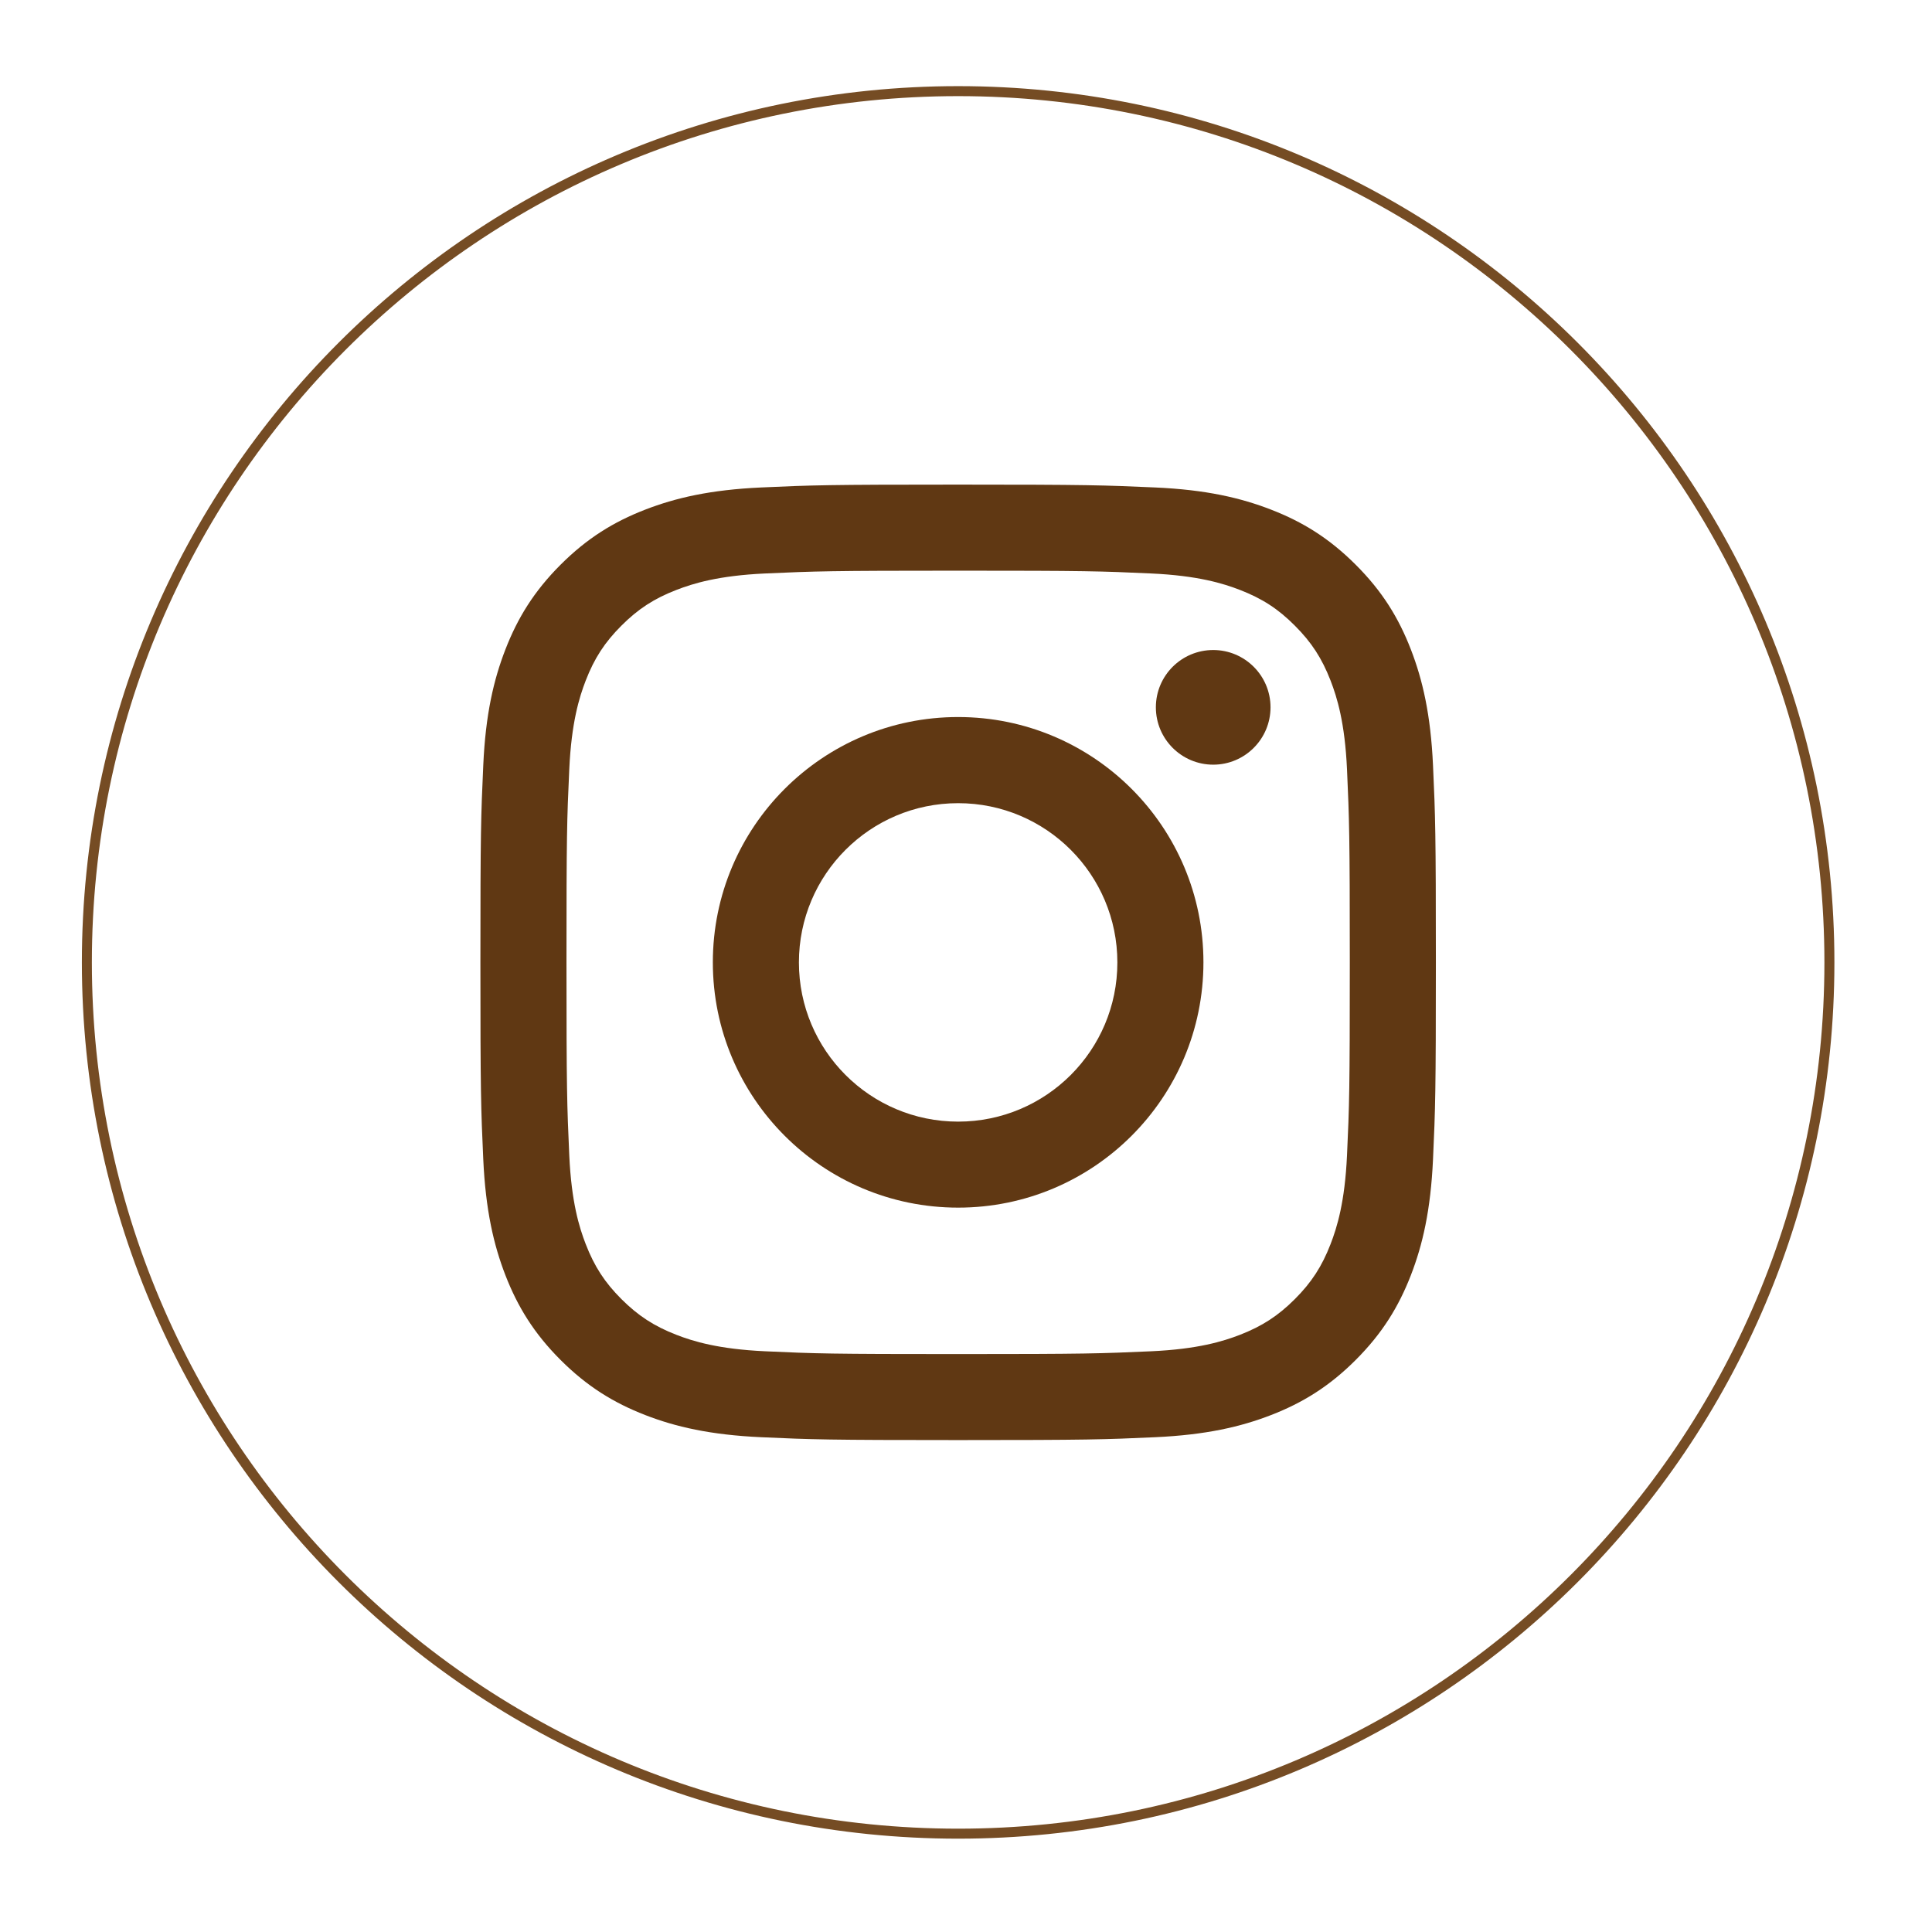
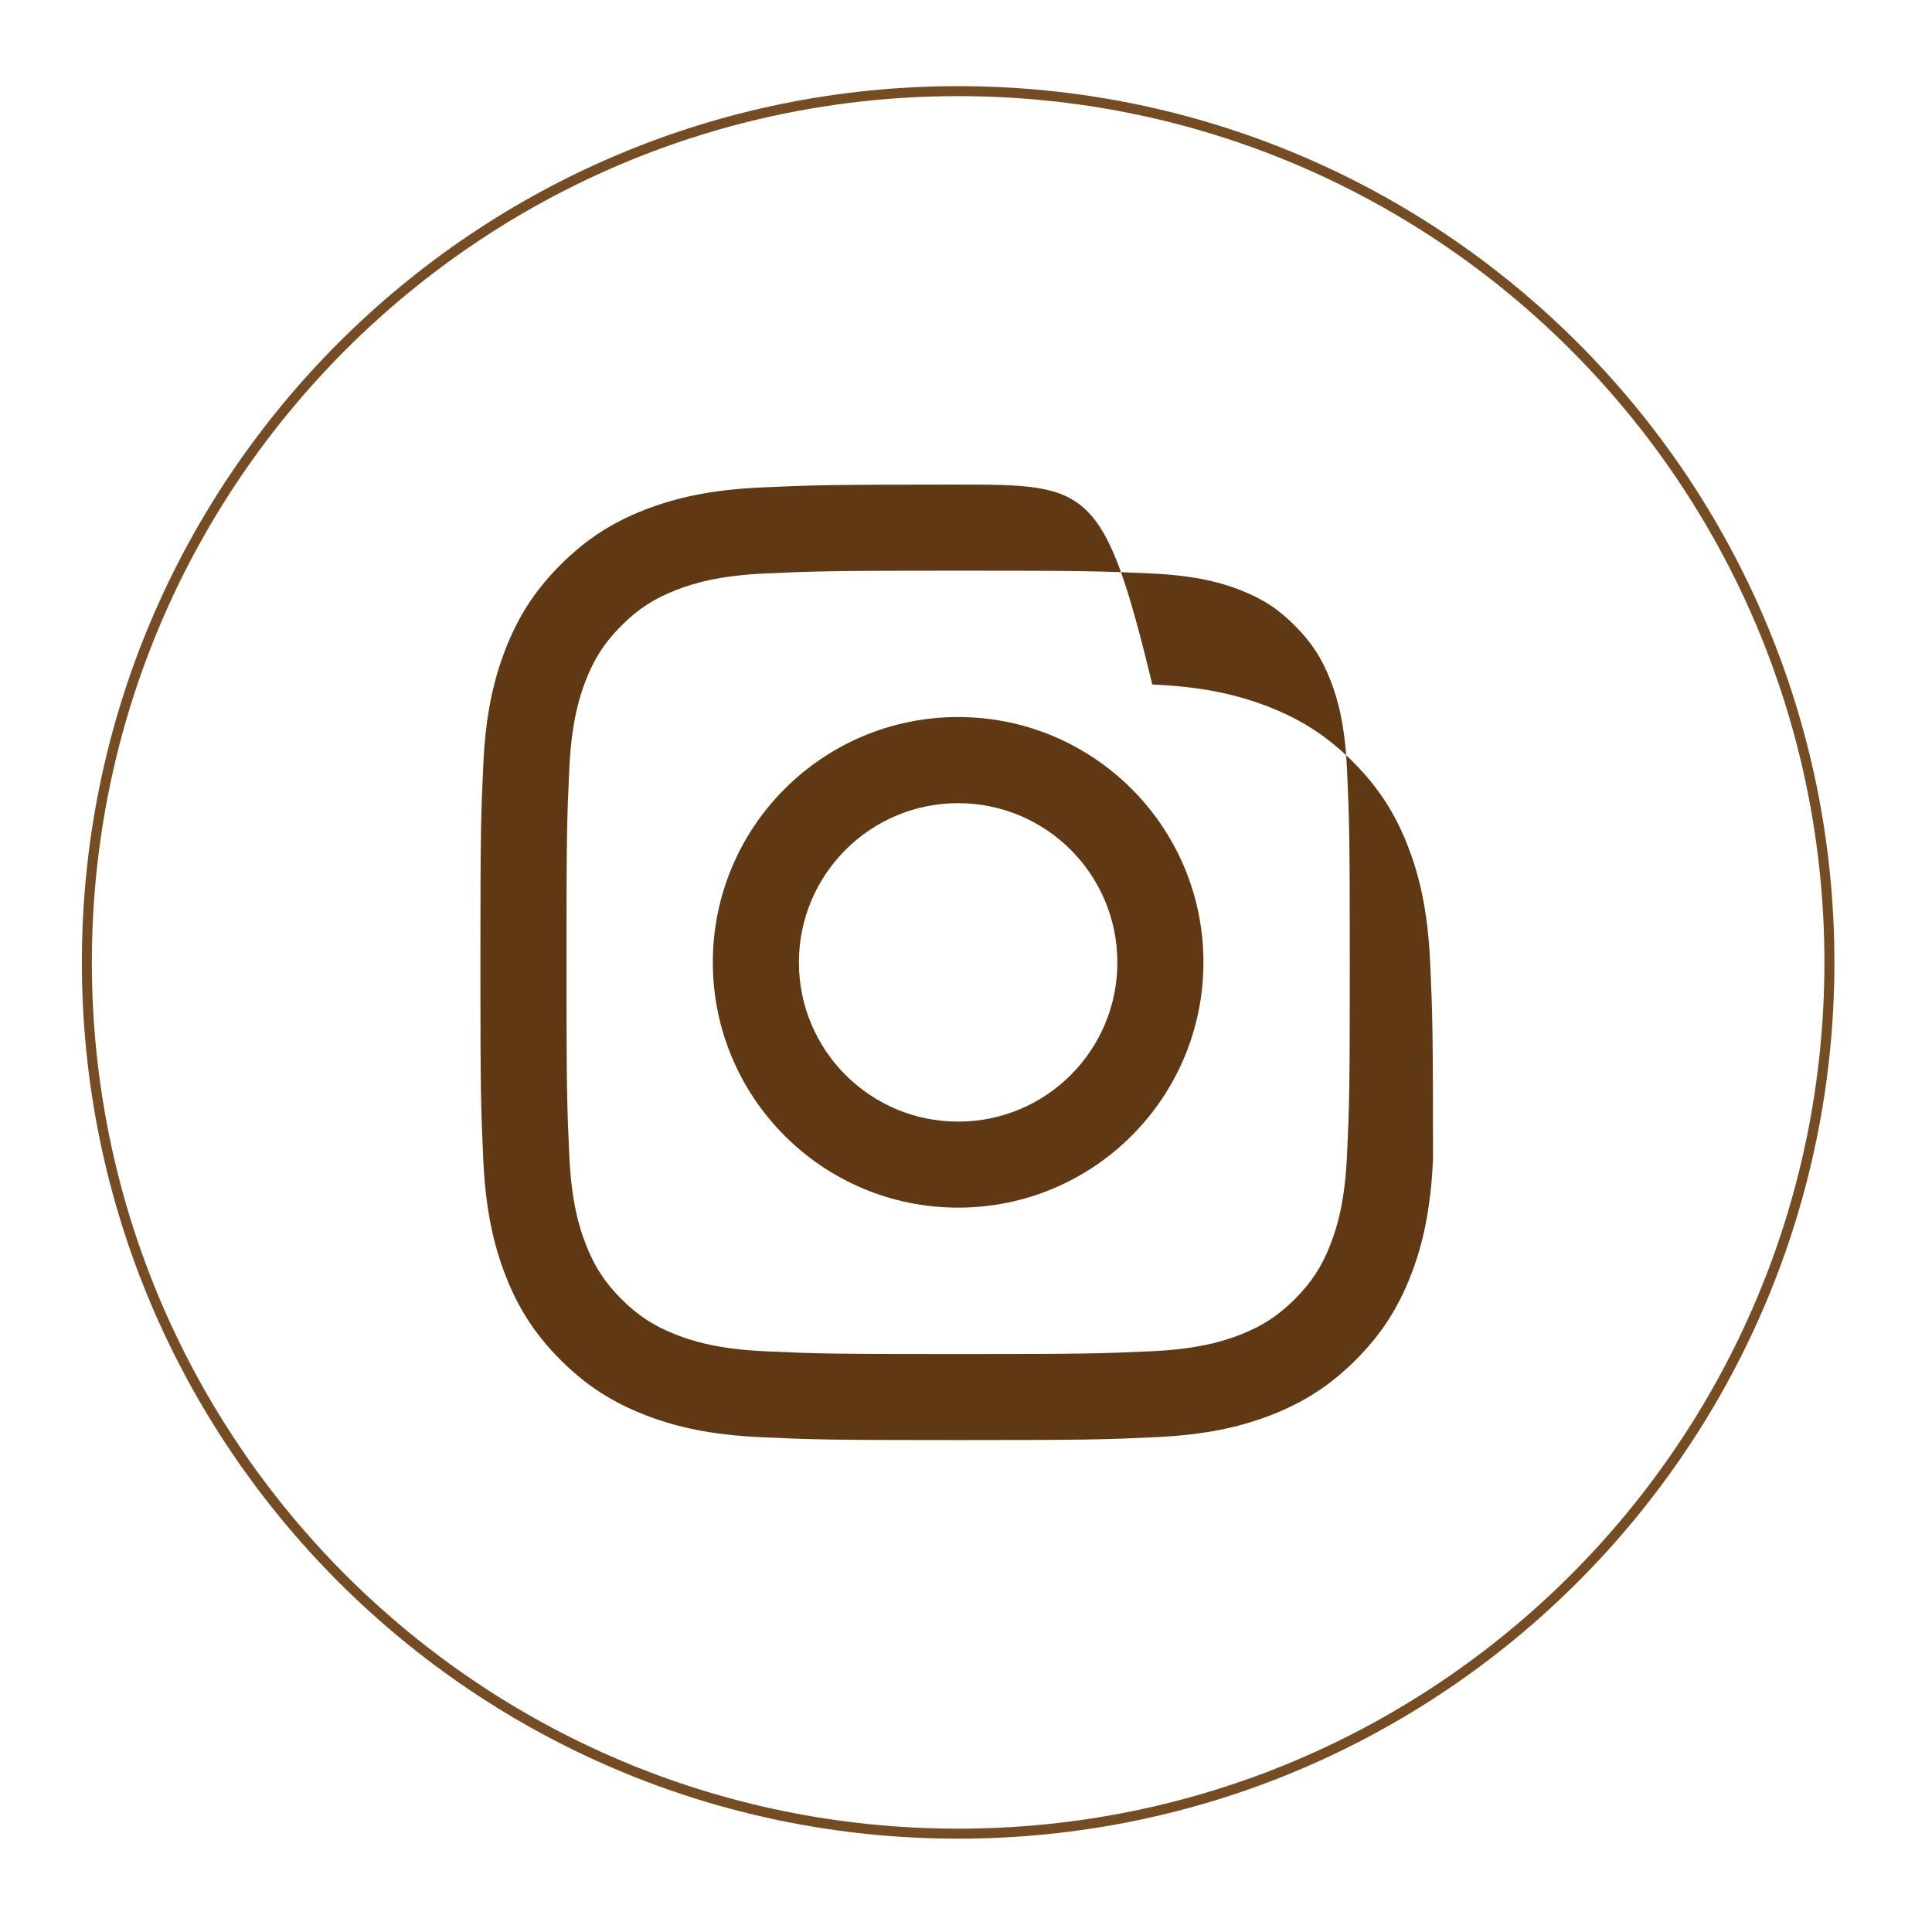
<svg xmlns="http://www.w3.org/2000/svg" version="1.1" id="Capa_1" x="0px" y="0px" viewBox="0 0 290 290" style="enable-background:new 0 0 290 290;" xml:space="preserve">
  <style type="text/css">
	.st0{fill:none;stroke:#8C6239;stroke-width:1.5;stroke-miterlimit:10;}
	.st1{fill:#603813;}
	.st2{fill:none;stroke:#754C24;stroke-width:1.5;stroke-miterlimit:10;}
	.st3{fill:#FFFFFF;}
</style>
  <g id="XMLID_2023_">
    <path id="XMLID_2079_" class="st2" d="M143.82,275.24c-72.23,0-130.78-58.55-130.78-130.78v0c0-72.23,58.55-130.78,130.78-130.78   c72.23,0,130.78,58.55,130.78,130.78v0C274.61,216.68,216.05,275.24,143.82,275.24z" />
    <g id="XMLID_2024_">
-       <path id="XMLID_2076_" class="st1" d="M143.82,85.66c19.15,0,21.41,0.07,28.98,0.42c6.99,0.32,10.79,1.49,13.32,2.47    c3.35,1.3,5.74,2.85,8.24,5.36c2.51,2.51,4.06,4.9,5.36,8.24c0.98,2.53,2.15,6.32,2.47,13.32c0.34,7.56,0.42,9.83,0.42,28.98    s-0.07,21.41-0.42,28.98c-0.32,6.99-1.49,10.79-2.47,13.32c-1.3,3.35-2.85,5.74-5.36,8.25c-2.51,2.51-4.9,4.06-8.24,5.36    c-2.53,0.98-6.33,2.15-13.32,2.47c-7.56,0.34-9.83,0.42-28.98,0.42s-21.42-0.07-28.98-0.42c-6.99-0.32-10.79-1.49-13.31-2.47    c-3.35-1.3-5.74-2.86-8.25-5.36c-2.51-2.51-4.06-4.9-5.36-8.25c-0.98-2.53-2.15-6.32-2.47-13.32c-0.34-7.56-0.42-9.83-0.42-28.98    s0.07-21.42,0.42-28.98c0.32-6.99,1.49-10.79,2.47-13.32c1.3-3.35,2.85-5.73,5.36-8.24c2.51-2.51,4.9-4.06,8.25-5.36    c2.53-0.98,6.32-2.15,13.31-2.47C122.41,85.74,124.68,85.66,143.82,85.66 M143.82,72.74c-19.48,0-21.92,0.08-29.57,0.43    c-7.63,0.35-12.84,1.56-17.41,3.33c-4.72,1.83-8.71,4.28-12.7,8.27c-3.99,3.99-6.44,7.99-8.27,12.7    c-1.77,4.56-2.99,9.77-3.33,17.41c-0.35,7.65-0.43,10.09-0.43,29.57c0,19.47,0.08,21.92,0.43,29.57    c0.35,7.63,1.56,12.84,3.33,17.41c1.83,4.71,4.28,8.71,8.27,12.7c3.99,3.99,7.99,6.44,12.7,8.27c4.56,1.77,9.77,2.98,17.41,3.33    c7.65,0.35,10.09,0.43,29.57,0.43c19.47,0,21.92-0.08,29.57-0.43c7.63-0.35,12.85-1.56,17.41-3.33c4.72-1.83,8.71-4.28,12.7-8.27    s6.44-7.99,8.27-12.7c1.77-4.56,2.98-9.77,3.33-17.41c0.35-7.65,0.43-10.09,0.43-29.57c0-19.48-0.08-21.92-0.43-29.57    c-0.35-7.63-1.56-12.84-3.33-17.41c-1.83-4.72-4.28-8.72-8.27-12.7c-3.99-3.99-7.98-6.44-12.7-8.27    c-4.56-1.77-9.77-2.99-17.41-3.33C165.74,72.83,163.3,72.74,143.82,72.74" />
+       <path id="XMLID_2076_" class="st1" d="M143.82,85.66c19.15,0,21.41,0.07,28.98,0.42c6.99,0.32,10.79,1.49,13.32,2.47    c3.35,1.3,5.74,2.85,8.24,5.36c2.51,2.51,4.06,4.9,5.36,8.24c0.98,2.53,2.15,6.32,2.47,13.32c0.34,7.56,0.42,9.83,0.42,28.98    s-0.07,21.41-0.42,28.98c-0.32,6.99-1.49,10.79-2.47,13.32c-1.3,3.35-2.85,5.74-5.36,8.25c-2.51,2.51-4.9,4.06-8.24,5.36    c-2.53,0.98-6.33,2.15-13.32,2.47c-7.56,0.34-9.83,0.42-28.98,0.42s-21.42-0.07-28.98-0.42c-6.99-0.32-10.79-1.49-13.31-2.47    c-3.35-1.3-5.74-2.86-8.25-5.36c-2.51-2.51-4.06-4.9-5.36-8.25c-0.98-2.53-2.15-6.32-2.47-13.32c-0.34-7.56-0.42-9.83-0.42-28.98    s0.07-21.42,0.42-28.98c0.32-6.99,1.49-10.79,2.47-13.32c1.3-3.35,2.85-5.73,5.36-8.24c2.51-2.51,4.9-4.06,8.25-5.36    c2.53-0.98,6.32-2.15,13.31-2.47C122.41,85.74,124.68,85.66,143.82,85.66 M143.82,72.74c-19.48,0-21.92,0.08-29.57,0.43    c-7.63,0.35-12.84,1.56-17.41,3.33c-4.72,1.83-8.71,4.28-12.7,8.27c-3.99,3.99-6.44,7.99-8.27,12.7    c-1.77,4.56-2.99,9.77-3.33,17.41c-0.35,7.65-0.43,10.09-0.43,29.57c0,19.47,0.08,21.92,0.43,29.57    c0.35,7.63,1.56,12.84,3.33,17.41c1.83,4.71,4.28,8.71,8.27,12.7c3.99,3.99,7.99,6.44,12.7,8.27c4.56,1.77,9.77,2.98,17.41,3.33    c7.65,0.35,10.09,0.43,29.57,0.43c19.47,0,21.92-0.08,29.57-0.43c7.63-0.35,12.85-1.56,17.41-3.33c4.72-1.83,8.71-4.28,12.7-8.27    s6.44-7.99,8.27-12.7c1.77-4.56,2.98-9.77,3.33-17.41c0-19.48-0.08-21.92-0.43-29.57    c-0.35-7.63-1.56-12.84-3.33-17.41c-1.83-4.72-4.28-8.72-8.27-12.7c-3.99-3.99-7.98-6.44-12.7-8.27    c-4.56-1.77-9.77-2.99-17.41-3.33C165.74,72.83,163.3,72.74,143.82,72.74" />
      <path id="XMLID_2073_" class="st1" d="M143.82,107.63c-20.34,0-36.82,16.49-36.82,36.82c0,20.34,16.49,36.82,36.82,36.82    c20.34,0,36.82-16.49,36.82-36.82C180.65,124.12,164.16,107.63,143.82,107.63 M143.82,168.36c-13.2,0-23.9-10.7-23.9-23.9    c0-13.2,10.7-23.9,23.9-23.9s23.9,10.7,23.9,23.9C167.73,157.65,157.03,168.36,143.82,168.36" />
-       <path id="XMLID_2025_" class="st1" d="M190.71,106.17c0,4.75-3.85,8.61-8.6,8.61c-4.75,0-8.61-3.85-8.61-8.61    c0-4.75,3.85-8.6,8.61-8.6C186.85,97.57,190.71,101.42,190.71,106.17" />
    </g>
  </g>
</svg>